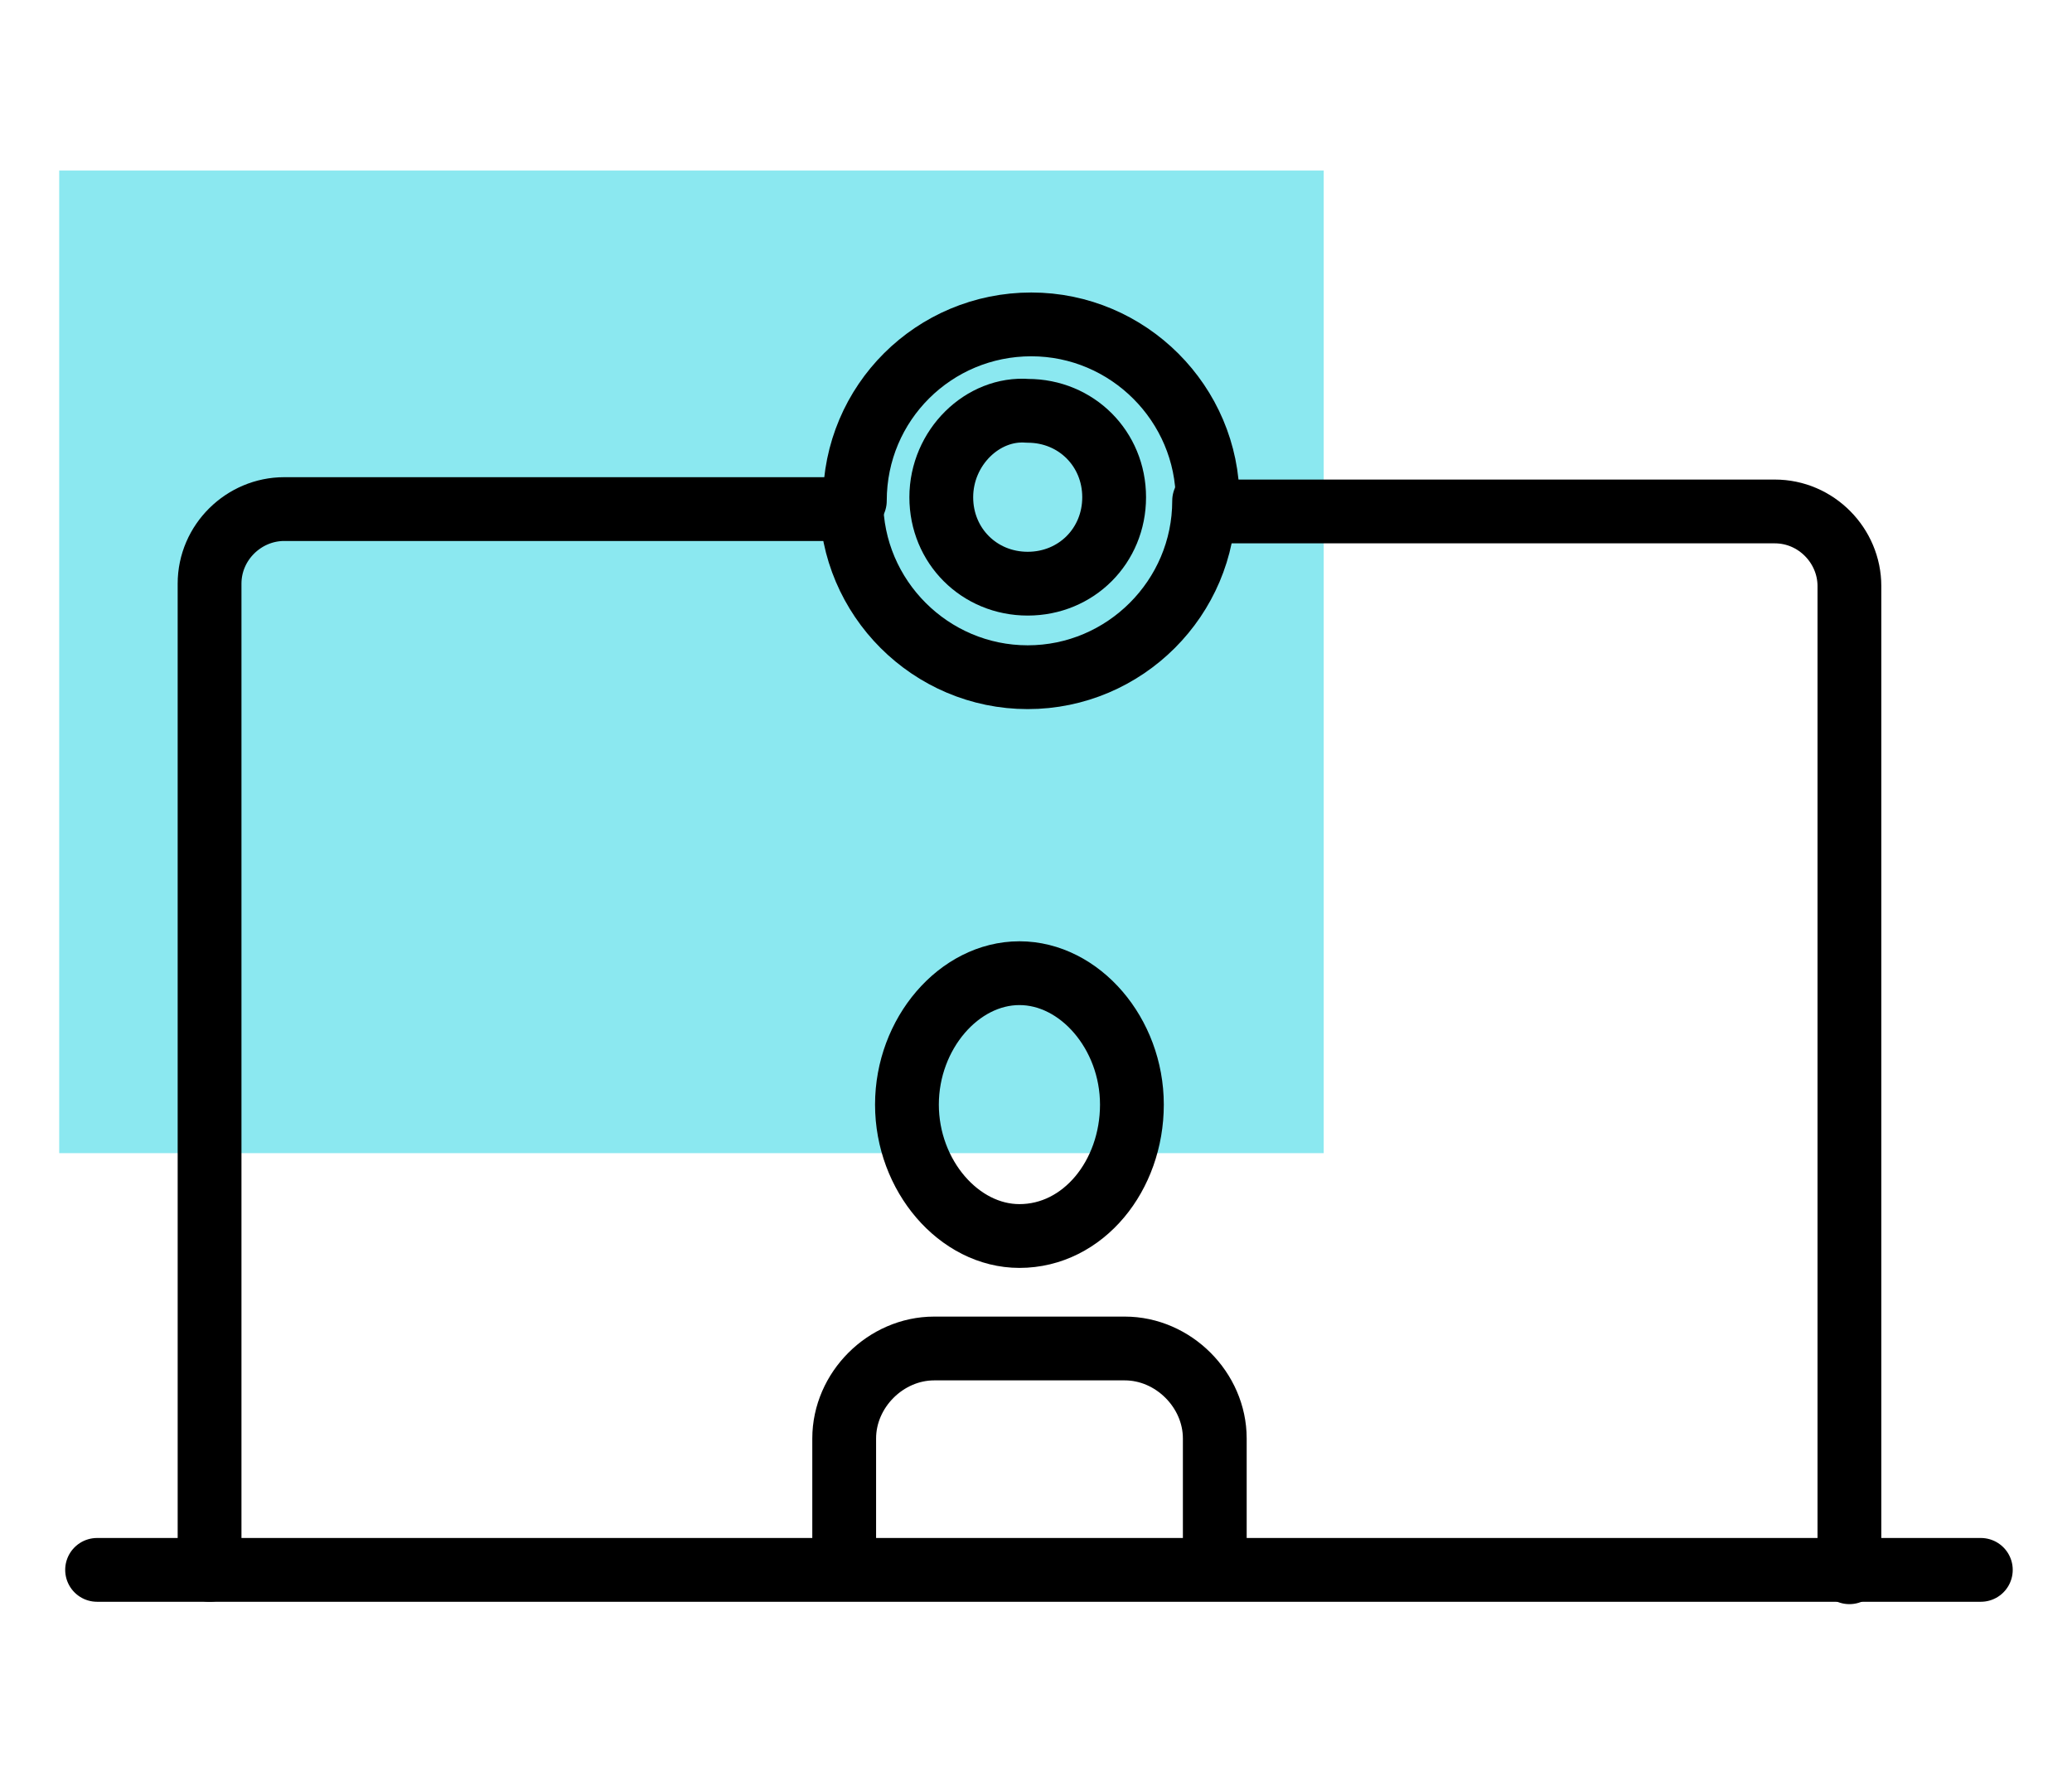
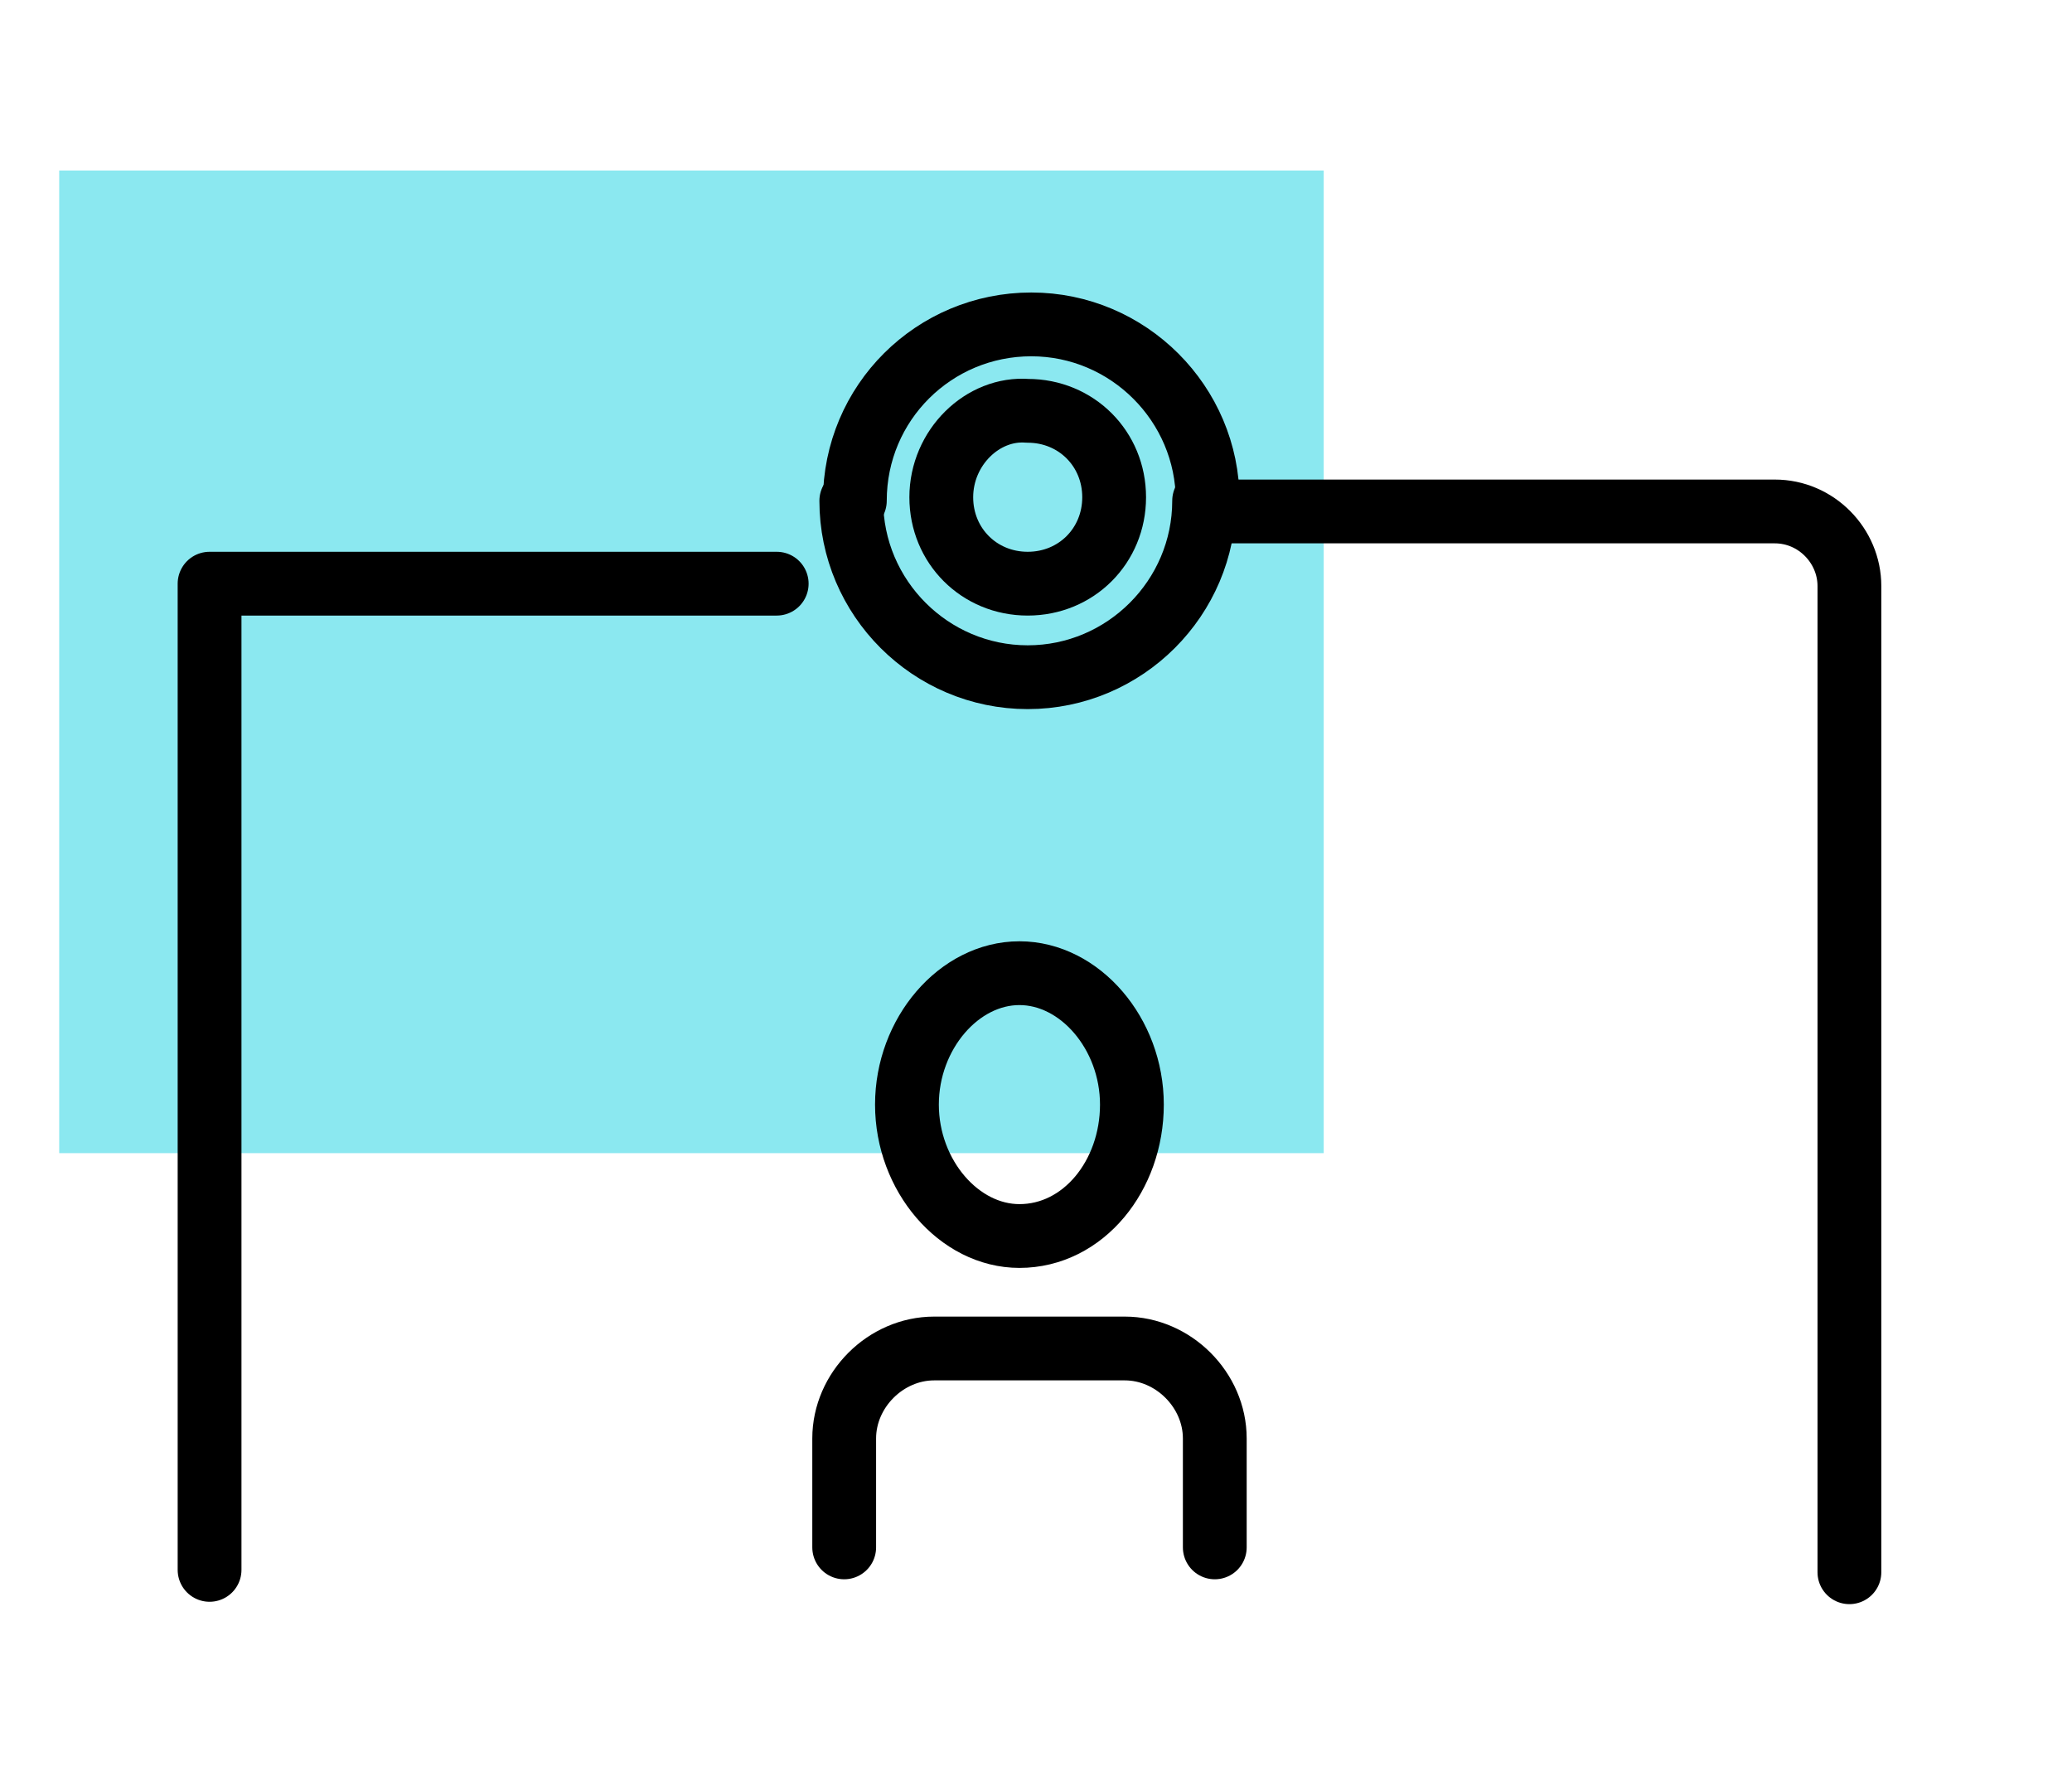
<svg xmlns="http://www.w3.org/2000/svg" version="1.1" id="Слой_1" x="0px" y="0px" viewBox="0 0 175 150" style="enable-background:new 0 0 175 150;" xml:space="preserve">
  <style type="text/css">
	.st0{fill:#8BE8F0;}
	.st1{fill:none;stroke:#000000;stroke-width:5.388;stroke-linecap:round;stroke-linejoin:round;stroke-miterlimit:10;}
	.st2{display:none;}
	.st3{enable-background:new    ;}
	.st4{fill:none;stroke:#000000;stroke-width:5.388;stroke-linecap:round;stroke-linejoin:round;}
	.st5{fill:none;stroke:#000000;stroke-width:5.388;stroke-linecap:round;stroke-linejoin:round;stroke-dasharray:5.571,12.067;}
	.st6{fill:none;stroke:#000000;stroke-width:5.388;stroke-linecap:round;stroke-linejoin:round;stroke-dasharray:7.792,11.688;}
	.st7{fill:none;stroke:#000000;stroke-width:5.388;stroke-linecap:round;stroke-linejoin:round;stroke-dasharray:7.485,11.227;}
	.st8{fill:none;stroke:#000000;stroke-width:5.388;stroke-linecap:round;stroke-linejoin:round;stroke-dasharray:5.849,12.669;}
	.st9{fill:none;stroke:#000000;stroke-width:4.946;stroke-linecap:round;stroke-linejoin:round;stroke-miterlimit:10;}
	.st10{fill:none;stroke:#000000;stroke-width:5.304;stroke-linecap:round;stroke-linejoin:round;stroke-miterlimit:10;}
	.st11{fill:none;stroke:#000000;stroke-width:4.918;stroke-linecap:round;stroke-linejoin:round;stroke-miterlimit:10;}
	.st12{fill:none;stroke:#000000;stroke-width:5.29;stroke-linecap:round;stroke-linejoin:round;stroke-miterlimit:10;}
</style>
  <g id="Layer_1_13_">
    <rect x="5" y="14.4" class="st0" width="106.8" height="83" />
    <path class="st1" d="M71.3,130.7v-9.2c0-4.1,3.5-7.6,7.6-7.6H95c4.1,0,7.6,3.5,7.6,7.6v9.2" />
    <path class="st1" d="M76.6,93.3c0,6,4.4,11.1,9.5,11.1c5.4,0,9.5-5.1,9.5-11.1c0-6-4.4-11.1-9.5-11.1S76.6,87.3,76.6,93.3z" />
    <path class="st1" d="M102,43.2h47.9c3.5,0,6.3,2.9,6.3,6.3v83.3" />
-     <path class="st1" d="M17.7,132.6V49.3c0-3.5,2.9-6.3,6.3-6.3h47.9" />
+     <path class="st1" d="M17.7,132.6V49.3h47.9" />
    <path class="st1" d="M79.5,42c0,4.1,3.2,7.3,7.3,7.3s7.3-3.2,7.3-7.3s-3.2-7.3-7.3-7.3C83,34.4,79.5,37.8,79.5,42z" />
    <path class="st1" d="M102,42.3c0-8.2-6.7-14.9-14.9-14.9S72.2,34,72.2,42.3" />
    <path class="st1" d="M71.9,42.3c0,8.2,6.7,14.9,14.9,14.9s14.9-6.7,14.9-14.9" />
-     <line class="st1" x1="8.2" y1="132.6" x2="167.3" y2="132.6" />
  </g>
</svg>